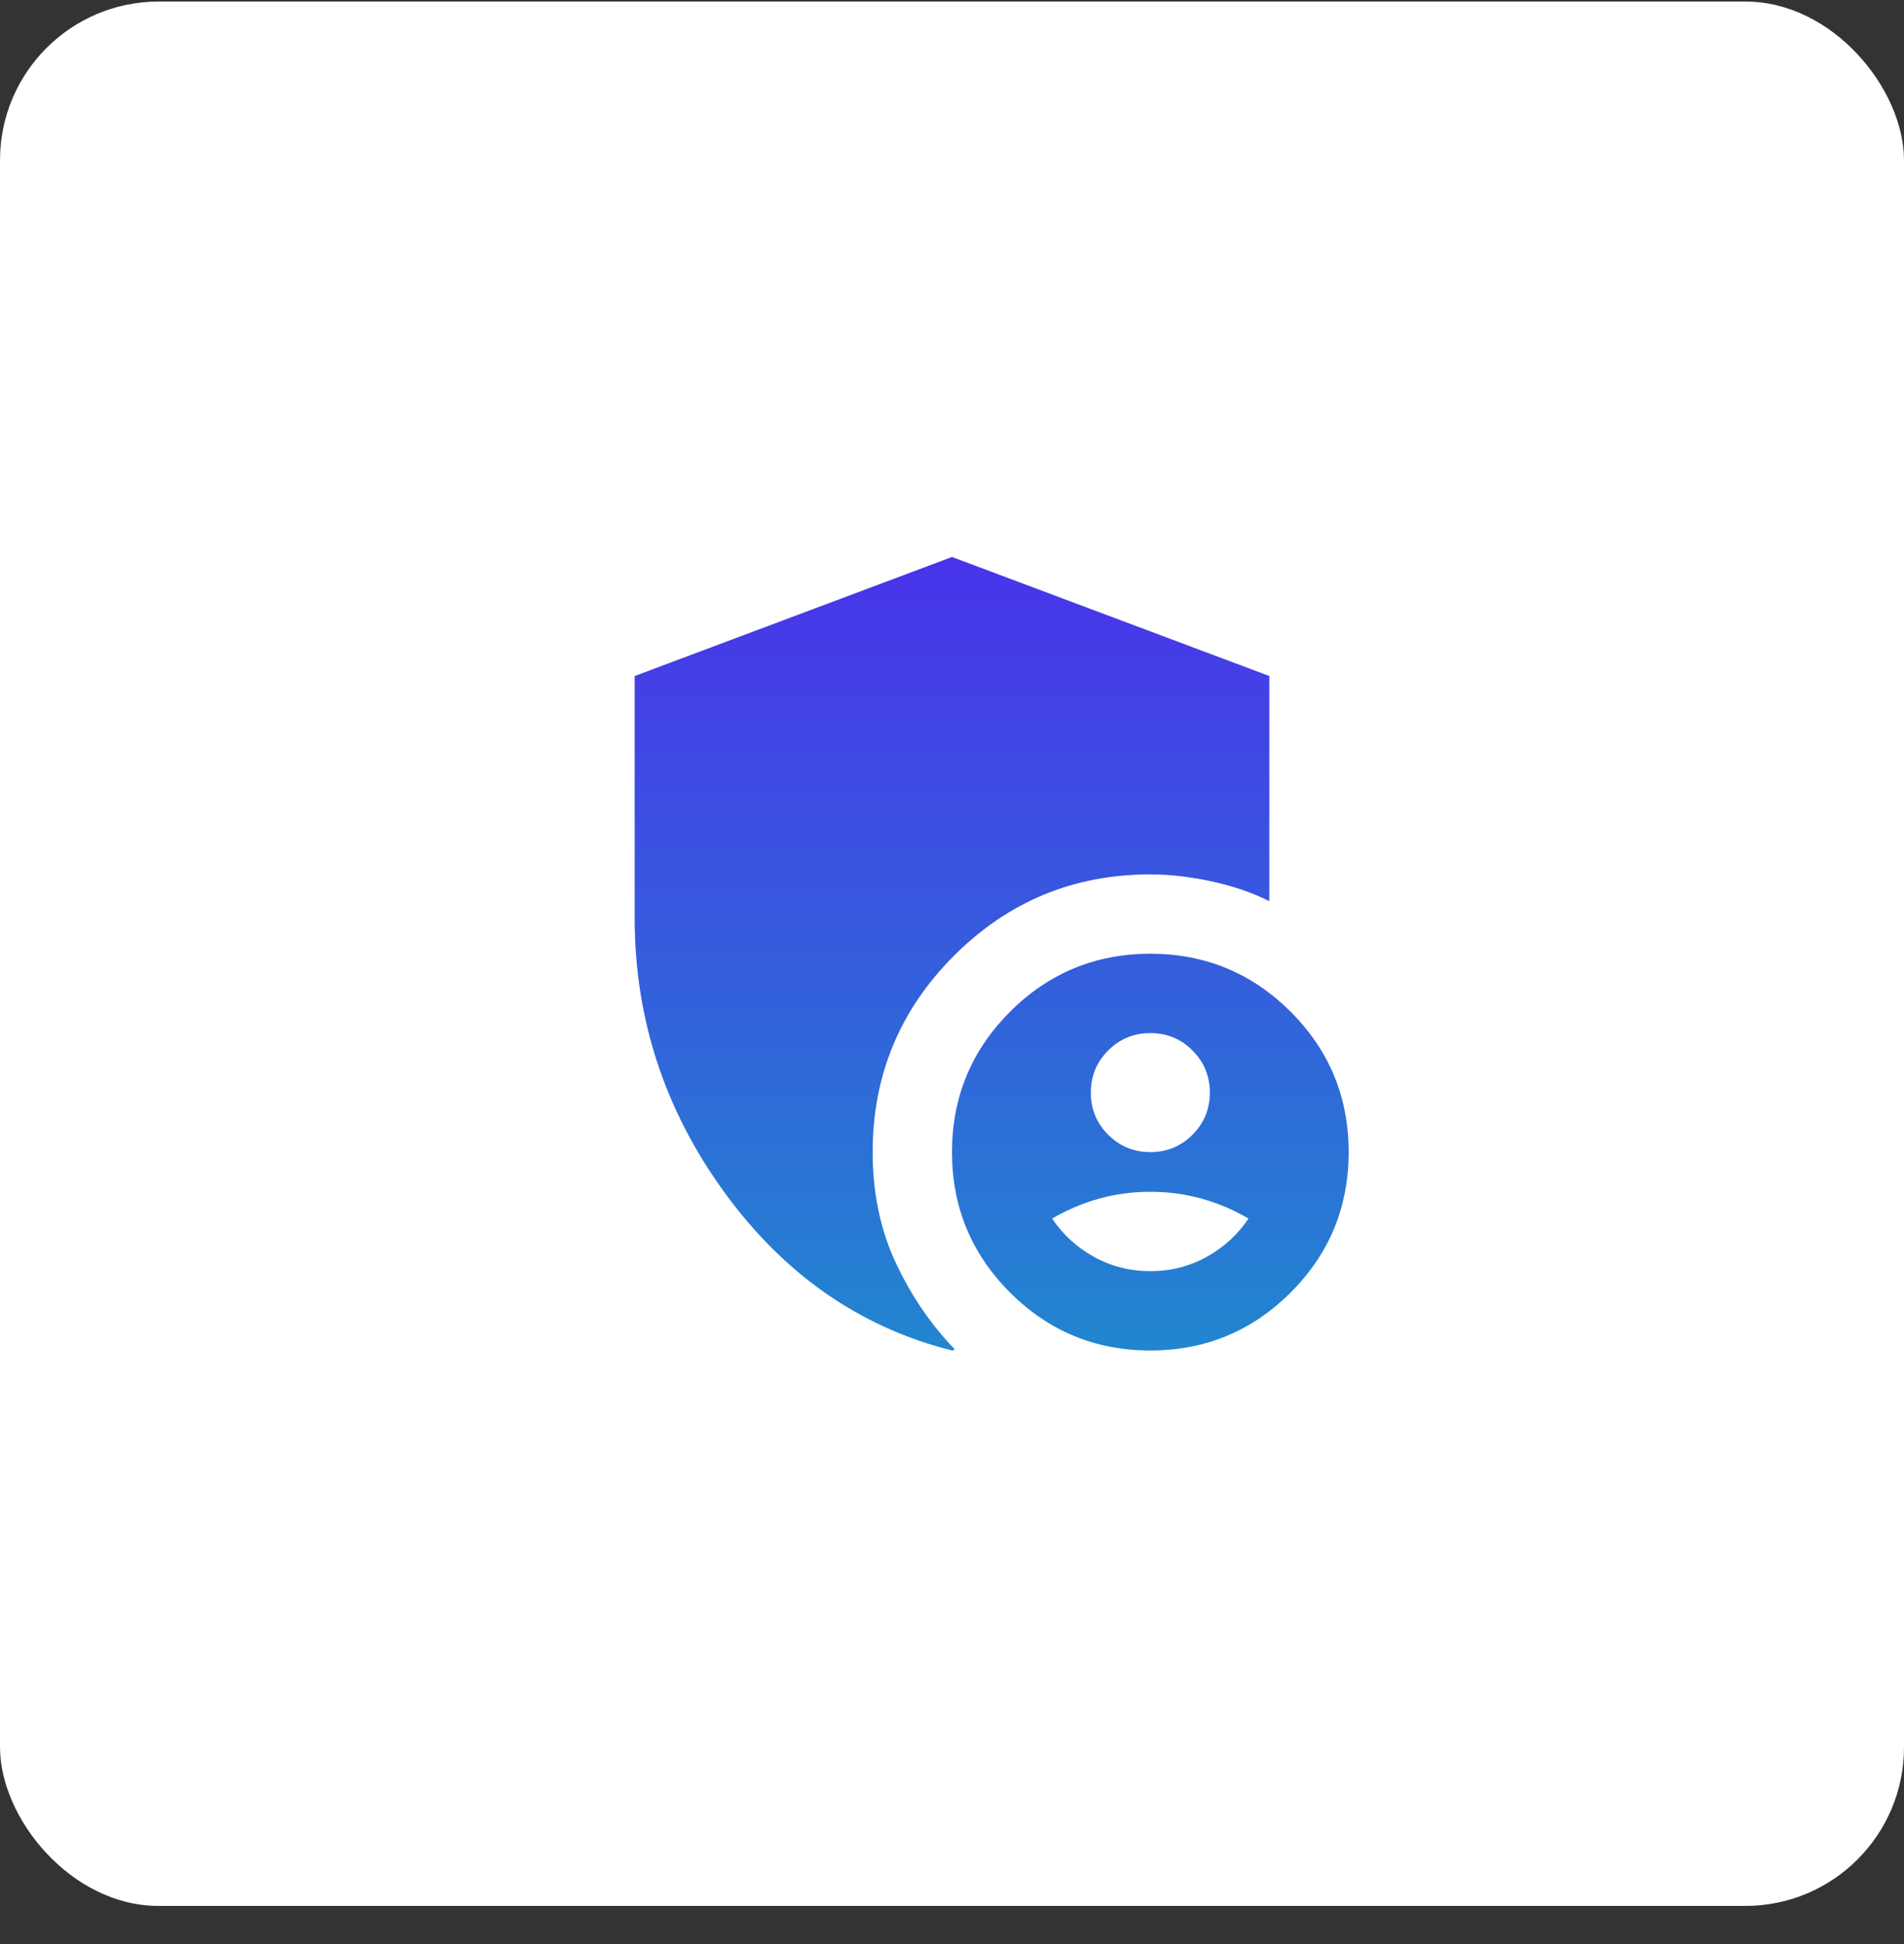
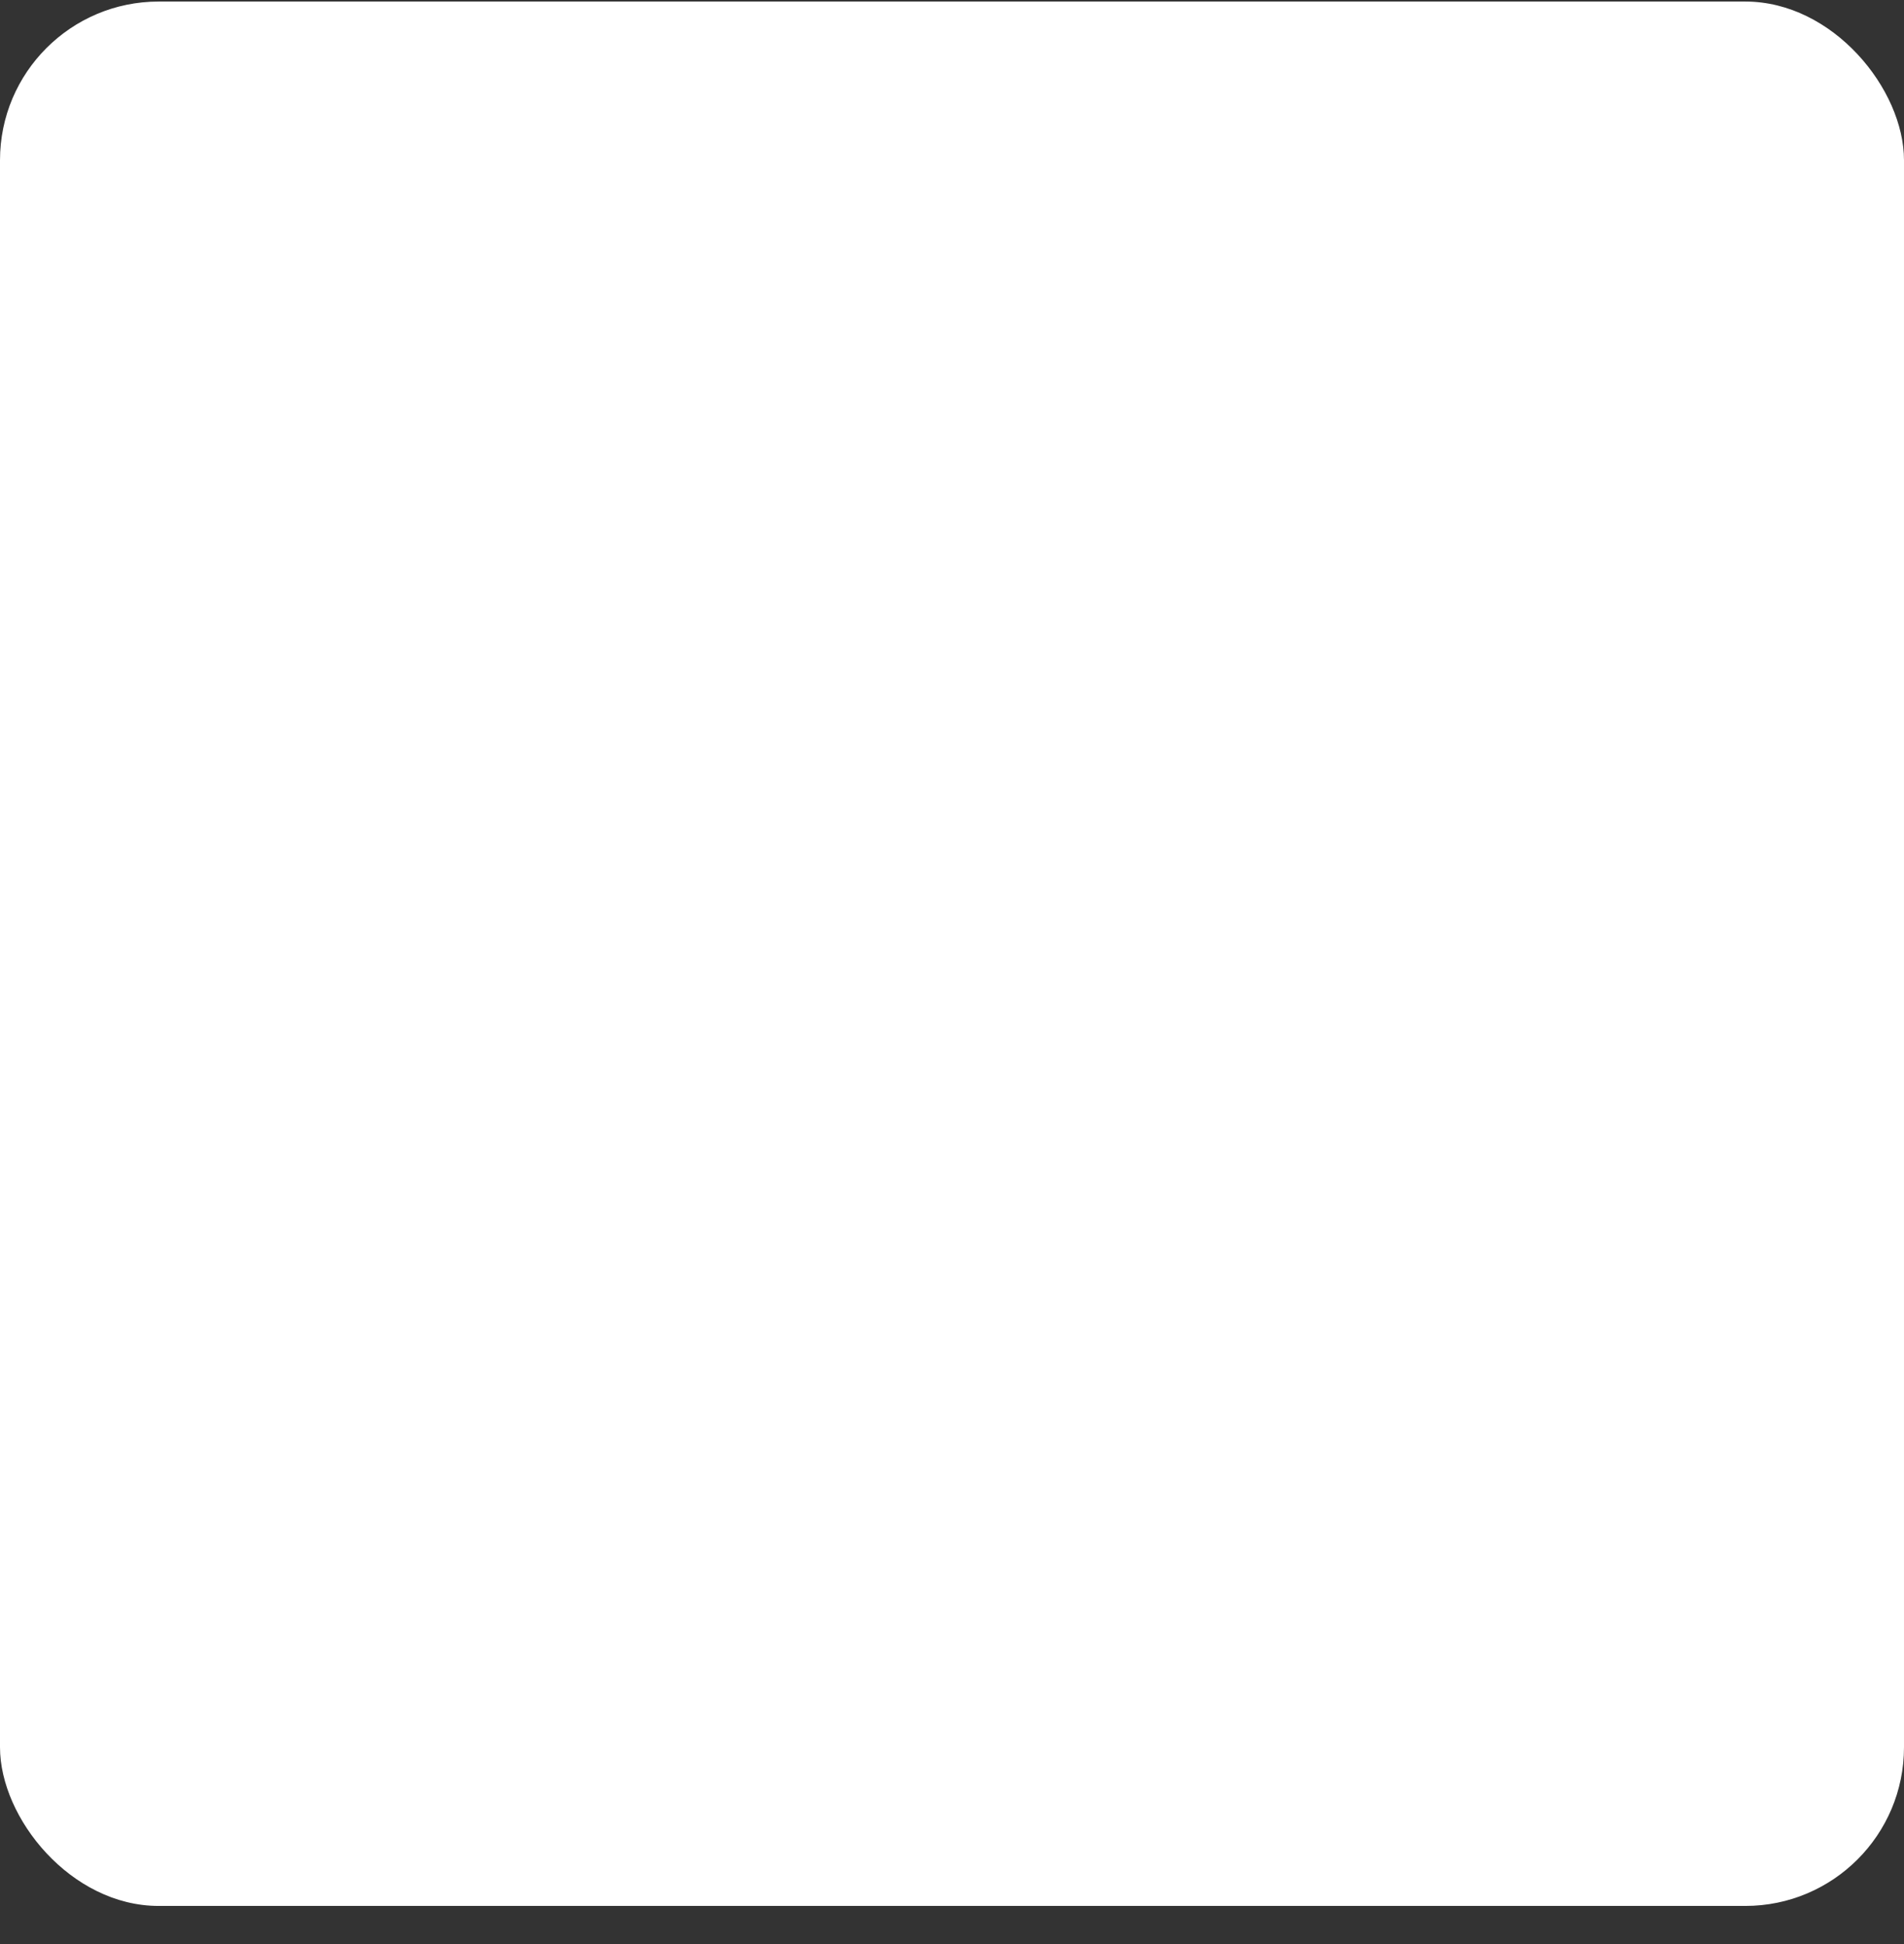
<svg xmlns="http://www.w3.org/2000/svg" width="48" height="49" viewBox="0 0 48 49" fill="none">
  <rect x="0" y="0" width="48" height="49" fill="#333333" stroke="none" />
  <rect y="0.039" width="48" height="48" rx="4" fill="white" />
  <mask id="mask0_20191_108173" style="mask-type:alpha" maskUnits="userSpaceOnUse" x="12" y="12" width="24" height="25">
    <rect x="12" y="12.039" width="24" height="24" fill="#D9D9D9" />
  </mask>
  <g mask="url(#mask0_20191_108173)">
-     <path d="M29 34.039C27.617 34.039 26.438 33.552 25.462 32.577C24.488 31.602 24 30.422 24 29.039C24 27.656 24.488 26.477 25.462 25.502C26.438 24.527 27.617 24.039 29 24.039C30.383 24.039 31.562 24.527 32.538 25.502C33.513 26.477 34 27.656 34 29.039C34 30.422 33.513 31.602 32.538 32.577C31.562 33.552 30.383 34.039 29 34.039ZM24 34.039C21.683 33.456 19.771 32.127 18.262 30.052C16.754 27.977 16 25.672 16 23.139V17.039L24 14.039L32 17.039V22.714C31.567 22.497 31.079 22.331 30.538 22.214C29.996 22.097 29.483 22.039 29 22.039C27.067 22.039 25.417 22.722 24.05 24.089C22.683 25.456 22 27.106 22 29.039C22 30.072 22.196 31.006 22.587 31.839C22.979 32.672 23.475 33.397 24.075 34.014C24.058 34.014 24.046 34.018 24.038 34.027C24.029 34.035 24.017 34.039 24 34.039ZM29 29.039C29.417 29.039 29.771 28.893 30.062 28.602C30.354 28.31 30.5 27.956 30.5 27.539C30.5 27.122 30.354 26.768 30.062 26.477C29.771 26.185 29.417 26.039 29 26.039C28.583 26.039 28.229 26.185 27.938 26.477C27.646 26.768 27.5 27.122 27.5 27.539C27.5 27.956 27.646 28.31 27.938 28.602C28.229 28.893 28.583 29.039 29 29.039ZM29 32.039C29.517 32.039 29.992 31.918 30.425 31.677C30.858 31.435 31.208 31.114 31.475 30.714C31.108 30.497 30.717 30.331 30.3 30.214C29.883 30.097 29.45 30.039 29 30.039C28.55 30.039 28.117 30.097 27.7 30.214C27.283 30.331 26.892 30.497 26.525 30.714C26.792 31.114 27.142 31.435 27.575 31.677C28.008 31.918 28.483 32.039 29 32.039Z" fill="url(#paint0_linear_20191_108173)" />
-   </g>
+     </g>
  <defs>
    <linearGradient id="paint0_linear_20191_108173" x1="25" y1="14.039" x2="25" y2="34.039" gradientUnits="userSpaceOnUse">
      <stop stop-color="#4933EA" />
      <stop offset="1" stop-color="#2186CF" />
    </linearGradient>
  </defs>
</svg>